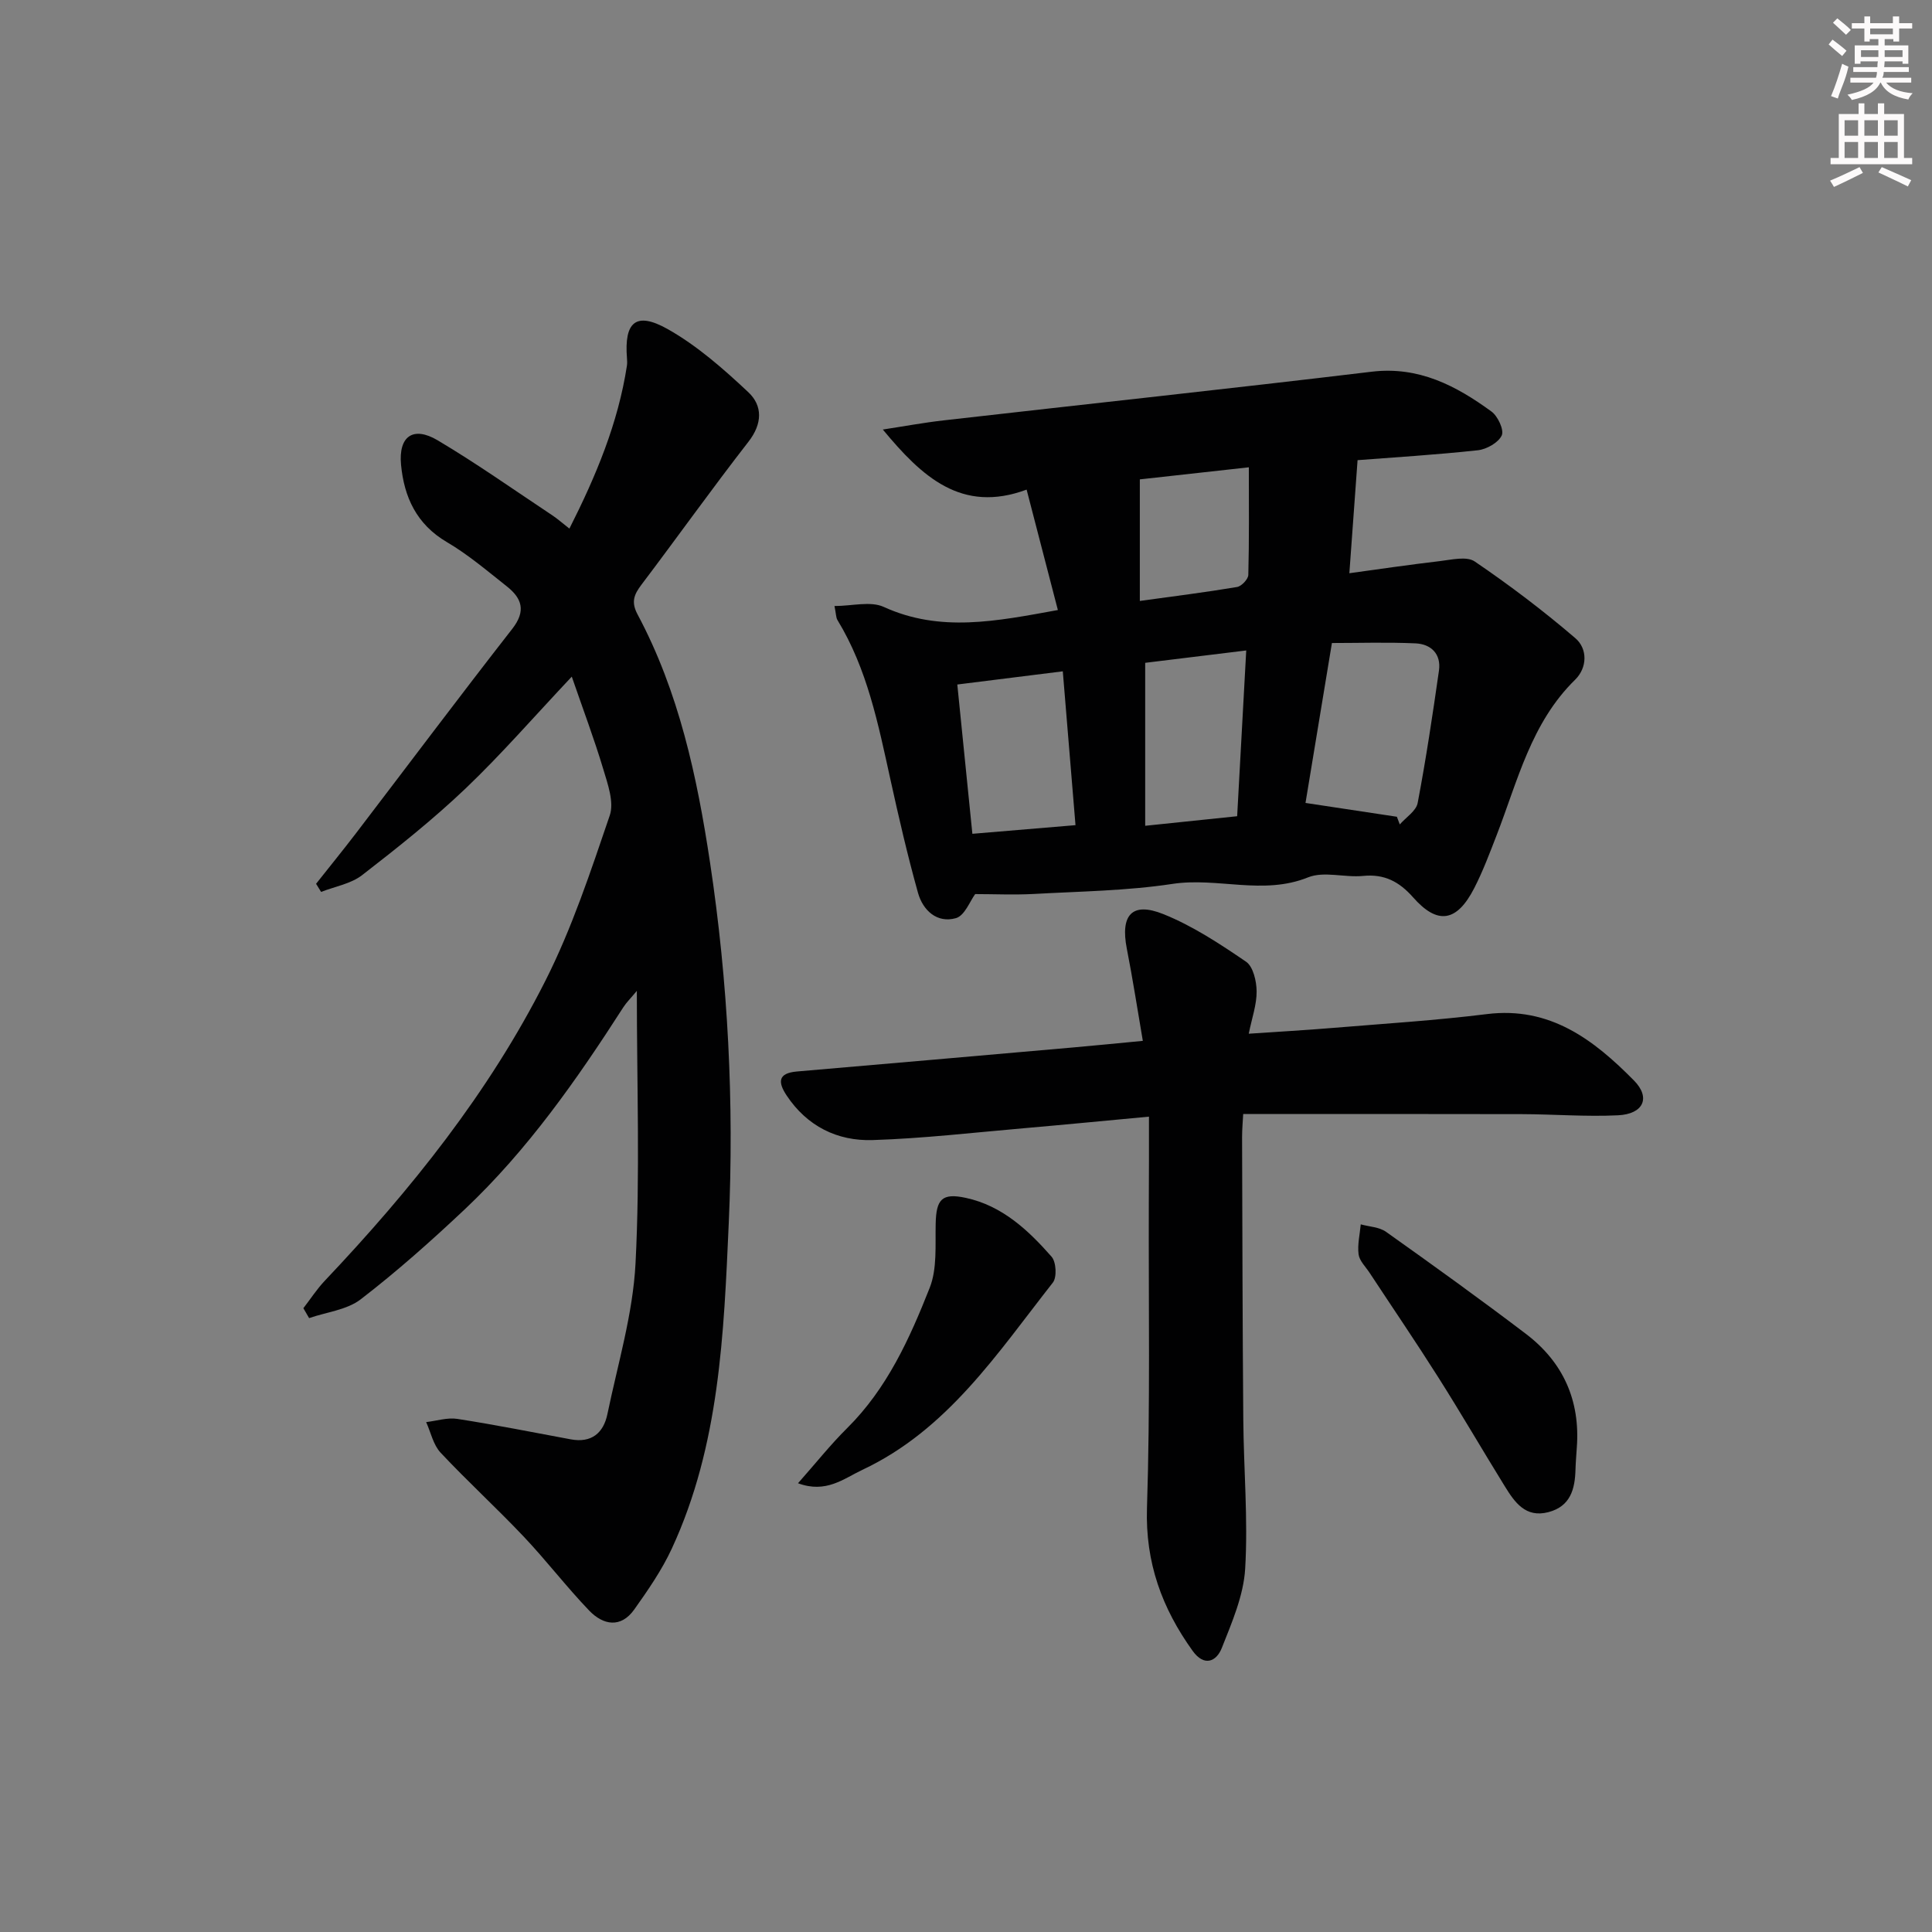
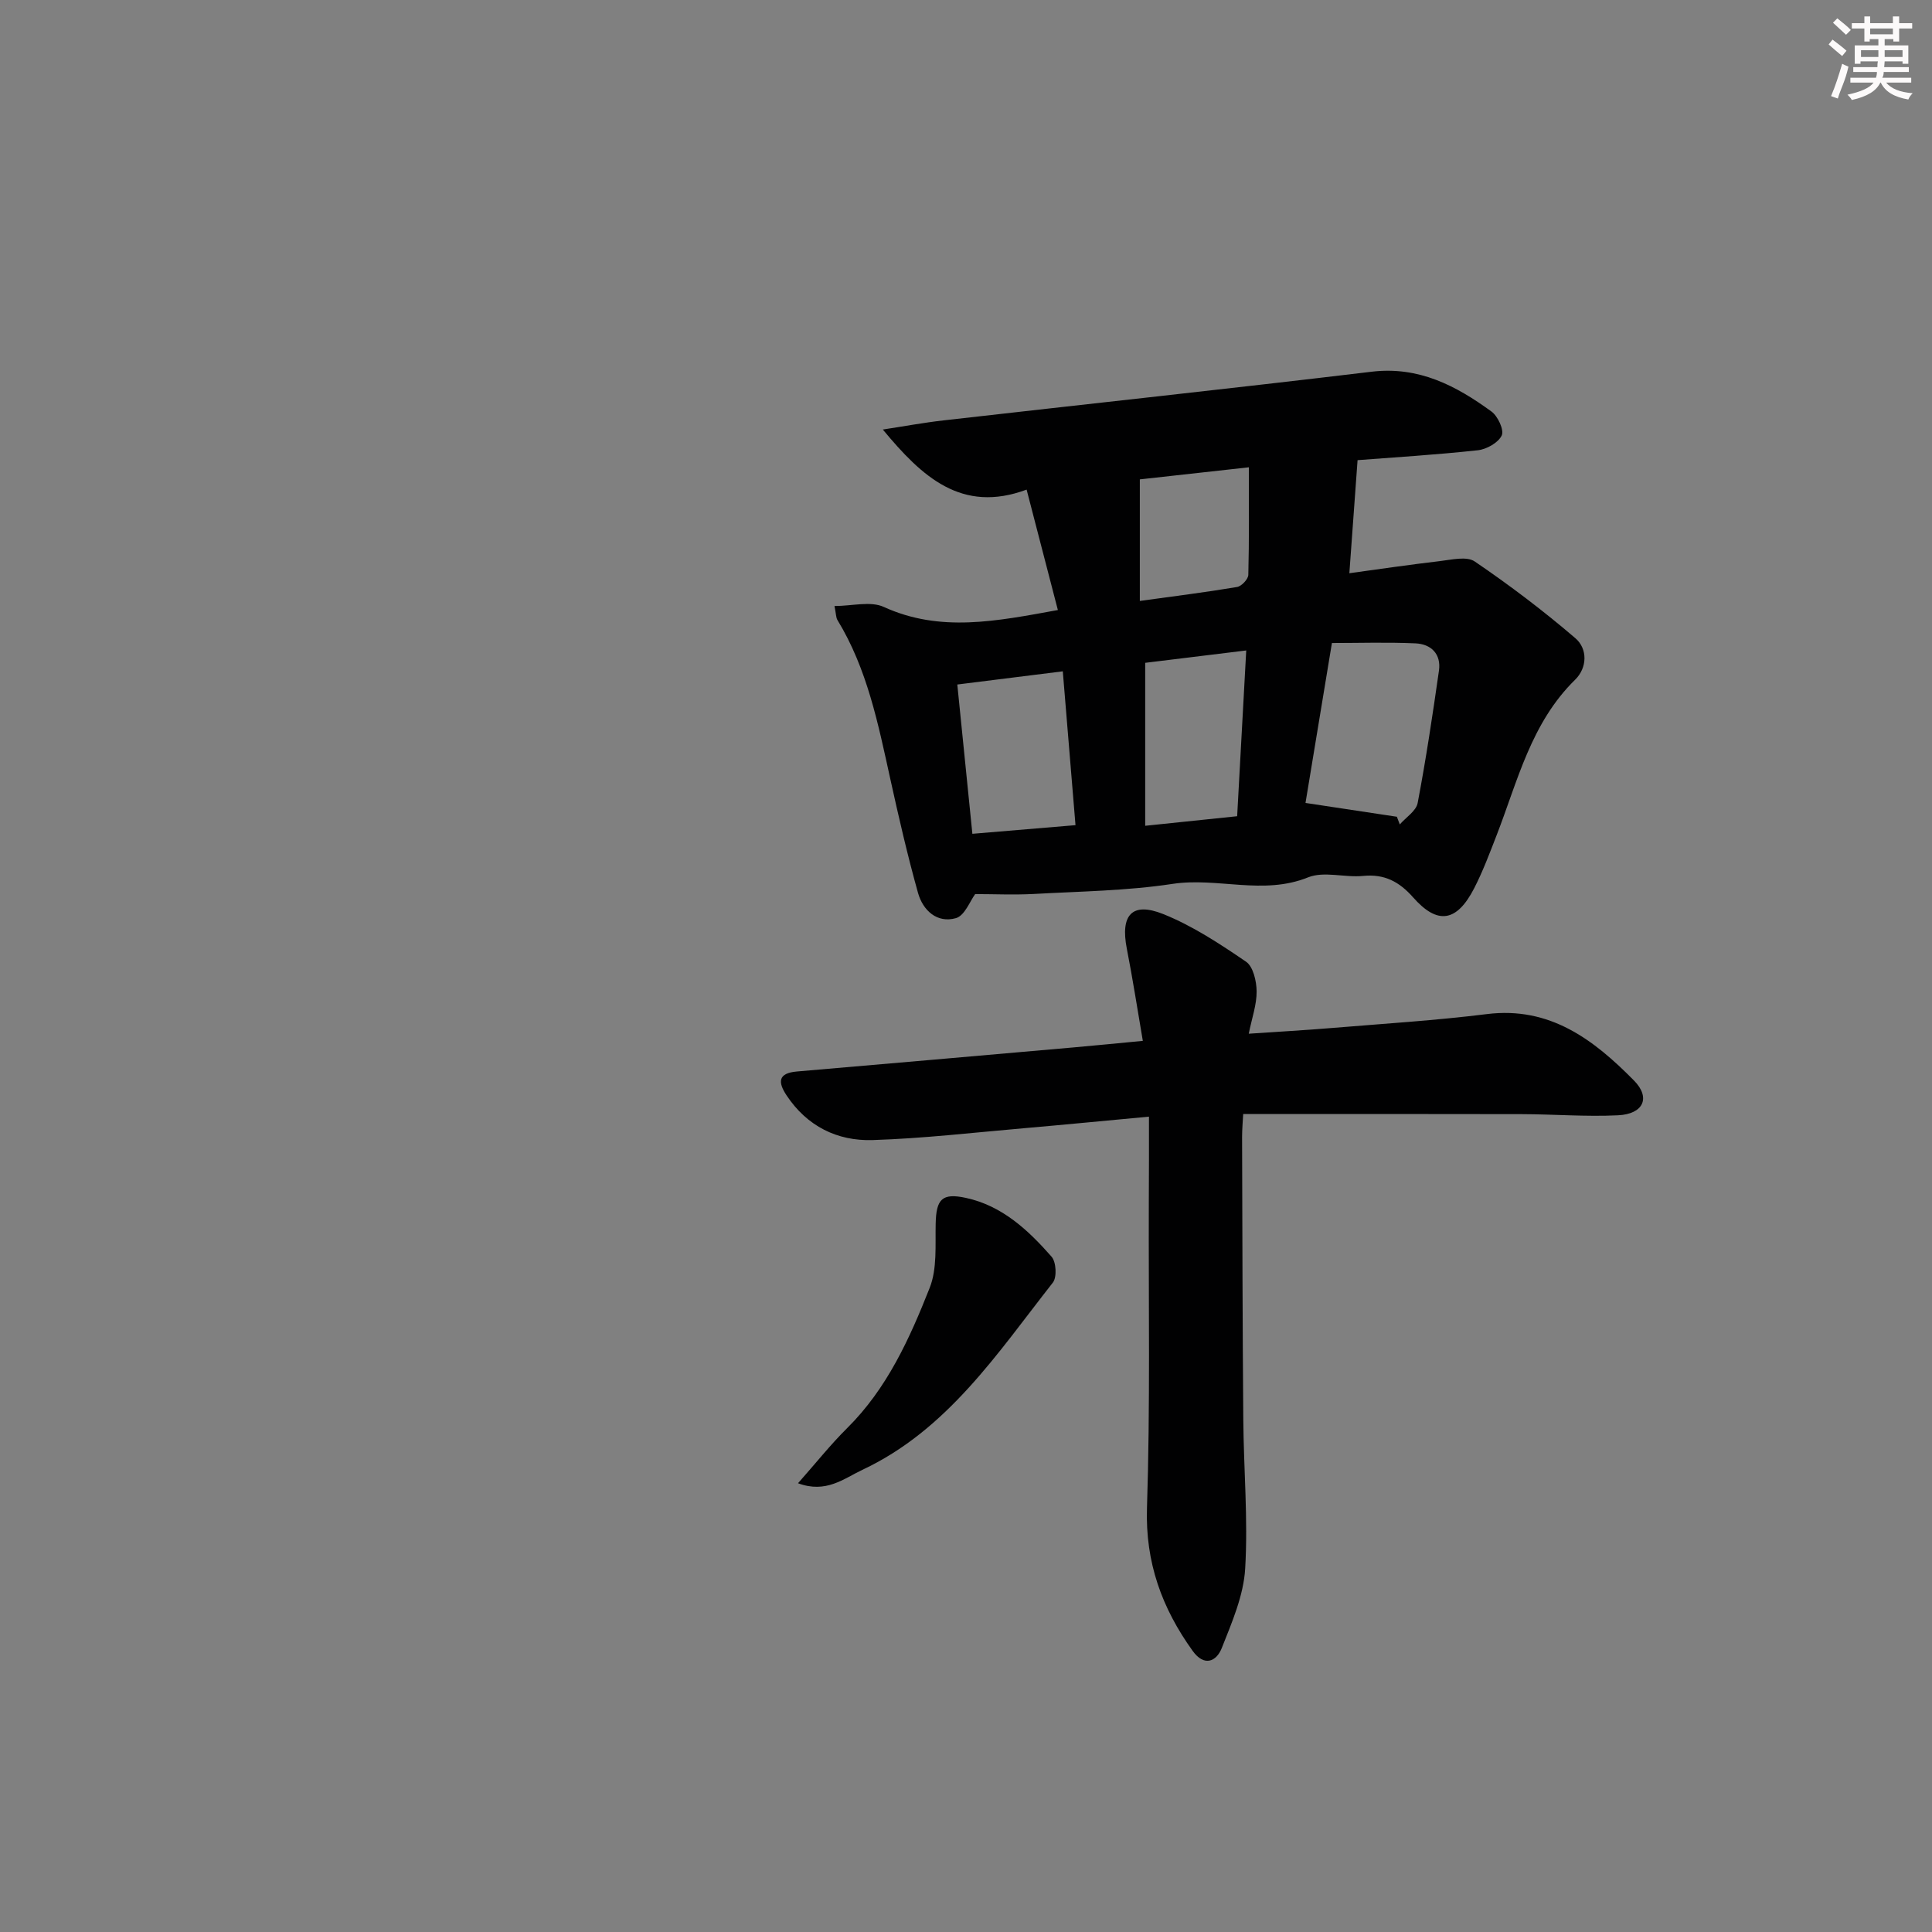
<svg xmlns="http://www.w3.org/2000/svg" enable-background="new 0 0 400 400" viewBox="0 0 400 400">
  <rect x="0" y="0" width="400" height="400" fill="#808080" stroke="none" />
  <g fill="#010102">
    <path d="m201.9 185.11c-1.06 1.42-2.16 4.46-3.98 4.98-3.92 1.11-6.84-1.6-7.86-5.24-2.18-7.8-4-15.7-5.74-23.61-2.5-11.34-4.76-22.74-10.93-32.86-.32-.52-.28-1.26-.62-2.91 3.65 0 7.46-1.07 10.21.19 11.68 5.33 23.29 2.96 36.04.64-2.11-8.14-4.2-16.19-6.47-24.93-13.48 5-21.68-2.68-29.77-12.44 4.21-.64 8.4-1.42 12.63-1.9 29.52-3.37 59.07-6.53 88.57-10.07 9.76-1.17 17.47 2.89 24.81 8.24 1.32.96 2.65 3.82 2.13 4.95-.7 1.5-3.13 2.87-4.94 3.07-8.74.95-17.53 1.48-24.91 2.05-.57 7.88-1.12 15.41-1.7 23.41 6-.82 12.32-1.76 18.67-2.5 2.44-.28 5.61-1.08 7.29.07 7.22 4.91 14.21 10.2 20.83 15.88 2.56 2.19 2.49 6.11-.05 8.6-9.11 8.92-11.88 20.92-16.24 32.17-1.44 3.71-2.84 7.46-4.65 10.99-3.61 7.02-7.59 7.64-12.65 1.9-2.86-3.24-5.93-4.88-10.35-4.44-3.79.38-8.1-1.03-11.4.3-9.32 3.76-18.72-.06-28.06 1.35-9.49 1.44-19.2 1.55-28.82 2.09-4.07.21-8.18.02-12.04.02zm87.31-16.01c.2.53.4 1.06.6 1.59 1.28-1.47 3.38-2.78 3.7-4.43 1.73-9.09 3.1-18.25 4.41-27.41.49-3.45-1.63-5.51-4.87-5.65-5.87-.26-11.76-.07-17.29-.07-1.93 11.7-3.77 22.85-5.47 33.11 6.79 1.03 12.86 1.94 18.92 2.86zm-69.17-30.11c-7.72.97-14.59 1.83-21.84 2.73 1.06 10.48 2.08 20.6 3.12 30.91 7.51-.63 14.37-1.21 21.35-1.79-.89-10.84-1.74-21.05-2.63-31.85zm36.1 30c.64-11.67 1.24-22.67 1.88-34.32-7.63.93-14.43 1.77-20.92 2.56v33.74c6.6-.68 12.47-1.29 19.04-1.98zm-20.15-44.57c7.16-.99 13.67-1.8 20.13-2.89.92-.15 2.3-1.61 2.33-2.49.19-7.24.11-14.48.11-22.29-8.31.92-15.91 1.76-22.57 2.5z" />
-     <path d="m62.81 270.85c1.47-1.9 2.79-3.95 4.43-5.68 17.81-18.81 33.97-38.93 45.68-62.12 5.5-10.88 9.37-22.63 13.32-34.21.94-2.74-.41-6.5-1.34-9.6-1.88-6.27-4.2-12.42-6.52-19.15-7.81 8.29-14.57 16.08-22 23.17-6.73 6.41-14.05 12.23-21.41 17.93-2.33 1.8-5.63 2.35-8.49 3.47-.35-.56-.69-1.12-1.04-1.68 2.73-3.46 5.52-6.88 8.2-10.38 10.8-14.14 21.48-28.39 32.43-42.42 2.89-3.71 1.97-6.32-1.14-8.78-4.04-3.19-8-6.58-12.42-9.17-6.28-3.69-8.85-9.33-9.48-16.02-.55-5.9 2.52-8.05 7.58-5.05 8.13 4.83 15.87 10.31 23.75 15.54 1.1.73 2.09 1.62 3.53 2.74 5.51-10.9 10.08-21.82 11.91-33.74.07-.49.05-1 .01-1.5-.61-7.54 1.84-9.76 8.4-6.08 6.1 3.43 11.56 8.24 16.71 13.07 3 2.81 2.95 6.54.03 10.28-7.56 9.72-14.71 19.76-22.14 29.58-1.54 2.04-2.19 3.57-.81 6.16 8.58 16.06 12.33 33.62 15.01 51.4 3.73 24.73 4.99 49.69 3.87 74.65-1.02 22.88-1.89 45.96-11.77 67.32-2.06 4.46-4.92 8.6-7.78 12.63-2.8 3.95-6.46 3.25-9.35.24-4.72-4.92-8.87-10.37-13.56-15.32-5.6-5.92-11.63-11.43-17.2-17.37-1.52-1.62-2.02-4.19-2.99-6.33 2.16-.25 4.4-.99 6.48-.66 7.85 1.22 15.64 2.78 23.46 4.23 4.3.8 6.78-1.32 7.59-5.24 2.15-10.37 5.28-20.73 5.82-31.21.95-18.4.27-36.88.27-56.4-1.3 1.57-2.15 2.39-2.78 3.37-9.64 15-19.84 29.59-32.88 41.89-6.9 6.5-14.01 12.83-21.51 18.6-2.86 2.2-7.08 2.64-10.68 3.89-.41-.69-.8-1.37-1.19-2.05z" />
    <path d="m237.88 231.19c-9.13.85-17.53 1.67-25.93 2.4-10.42.9-20.84 2.12-31.29 2.45-7.31.23-13.57-2.87-17.8-9.24-1.82-2.74-1.83-4.62 2.14-4.96 19.04-1.63 38.07-3.3 57.1-4.97 4.61-.4 9.21-.87 14.51-1.37-1.12-6.54-2.09-12.85-3.32-19.12-1.35-6.93 1.07-9.73 7.55-7.13 6.07 2.43 11.7 6.15 17.14 9.86 1.48 1.01 2.17 4.03 2.19 6.13.03 2.75-.97 5.5-1.63 8.78 5.99-.41 11.76-.73 17.52-1.21 10.6-.88 21.22-1.54 31.76-2.85 13.11-1.64 22.18 5.34 30.48 13.75 3.52 3.57 1.94 6.95-3.31 7.2-6.63.32-13.3-.22-19.95-.24-19.1-.05-38.2-.02-57.65-.02-.08 1.53-.23 3.15-.23 4.76.06 19.49.09 38.97.25 58.46.08 10.31 1 20.65.39 30.91-.33 5.56-2.74 11.11-4.84 16.42-1.12 2.83-3.65 3.92-6.04.59-6.35-8.84-9.81-18.29-9.45-29.57.68-21.08.31-42.2.38-63.31.04-5.77.03-11.55.03-17.72z" />
-     <path d="m326.46 299.72c-.09 1.49-.23 2.99-.27 4.48-.1 4.09-1.03 7.67-5.6 8.87-4.76 1.25-7-2.06-9.05-5.37-4.63-7.49-9.05-15.11-13.76-22.54-4.62-7.3-9.49-14.45-14.24-21.67-.82-1.24-2.08-2.45-2.26-3.79-.26-2.02.26-4.14.45-6.21 1.76.49 3.84.55 5.24 1.55 9.74 6.92 19.45 13.9 28.96 21.13 7.7 5.85 11.27 13.79 10.53 23.55z" />
    <path d="m165.22 307.09c3.66-4.13 6.72-7.99 10.19-11.43 8.26-8.19 12.92-18.53 17.07-29.02 1.57-3.97 1.14-8.81 1.24-13.26.11-5.08 1.28-6.45 6.26-5.37 7.5 1.62 12.9 6.67 17.74 12.18.96 1.09 1.13 4.26.26 5.36-11.48 14.61-21.8 30.48-39.45 38.77-3.85 1.82-7.51 4.93-13.31 2.77z" />
  </g>
  <path d="m378.6 9.2.8-1c.9.7 1.9 1.4 2.9 2.3l-.9 1.1c-1.1-.9-2-1.7-2.8-2.4zm.5 10.7c.9-2.1 1.6-4.3 2.3-6.7.4.2.8.4 1.3.6-.7 3.1-1.5 4.3-2.2 6.6zm.4-15.2.9-.9c1 .8 2 1.6 2.8 2.4l-1 1c-1-.9-1.9-1.8-2.7-2.5zm12.5-1.3h1.2v1.4h2.7v1.1h-2.7v2.7h-1.2v-.5h-1.8v1.3h4.9v3.8h-1.2v-.5h-3.7c0 .4-.1.9-.1 1.2h5.1v1h-5.2c0 .5-.1.9-.3 1.2h6v1h-5.2c1.1 1.3 2.9 2 5.5 2.2-.4.4-.7.8-.9 1.3-2.9-.5-4.8-1.6-5.7-3.5h-.1c-.8 1.7-2.7 2.9-5.9 3.6-.2-.4-.6-.8-.9-1.1 2.8-.6 4.6-1.4 5.4-2.5h-4.8v-1h5.3c.1-.3.2-.7.2-1.2h-4.9v-1h5c0-.4 0-.8.1-1.2h-3.6v.5h-1.2v-3.8h4.9v-1.3h-1.8v.5h-1.1v-2.7h-2.6v-1.1h2.6v-1.4h1.2v1.4h4.7v-1.4zm-6.7 8.4h3.6c0-.4 0-.9 0-1.4h-3.6zm1.9-4.7h4.7v-1.2h-4.7zm6.7 3.3h-3.7v1.4h3.7z" fill="#fcfafa" />
-   <path d="m384.7 21.4h1.3v2.2h2.8v-2.2h1.3v2.2h4.1v9.1h1.7v1.3h-16.9v-1.3h1.7v-9.1h4.1v-2.2zm.3 13.2.7 1.2c-1.8.9-3.8 1.9-6 2.9-.2-.4-.5-.8-.8-1.3 2.4-1 4.4-2 6.1-2.8zm-3.1-6.5h2.8v-3.2h-2.8zm0 4.6h2.8v-3.3h-2.8v3.2zm4.1-4.6h2.8v-3.2h-2.8zm0 4.6h2.8v-3.3h-2.8zm3.6 1.9c2.1.9 4.1 1.8 6.1 2.7l-.7 1.3c-2.2-1.1-4.2-2-6.1-2.9zm3.3-9.7h-2.8v3.2h2.8zm-2.8 7.8h2.8v-3.3h-2.8z" fill="#fcfafa" />
</svg>